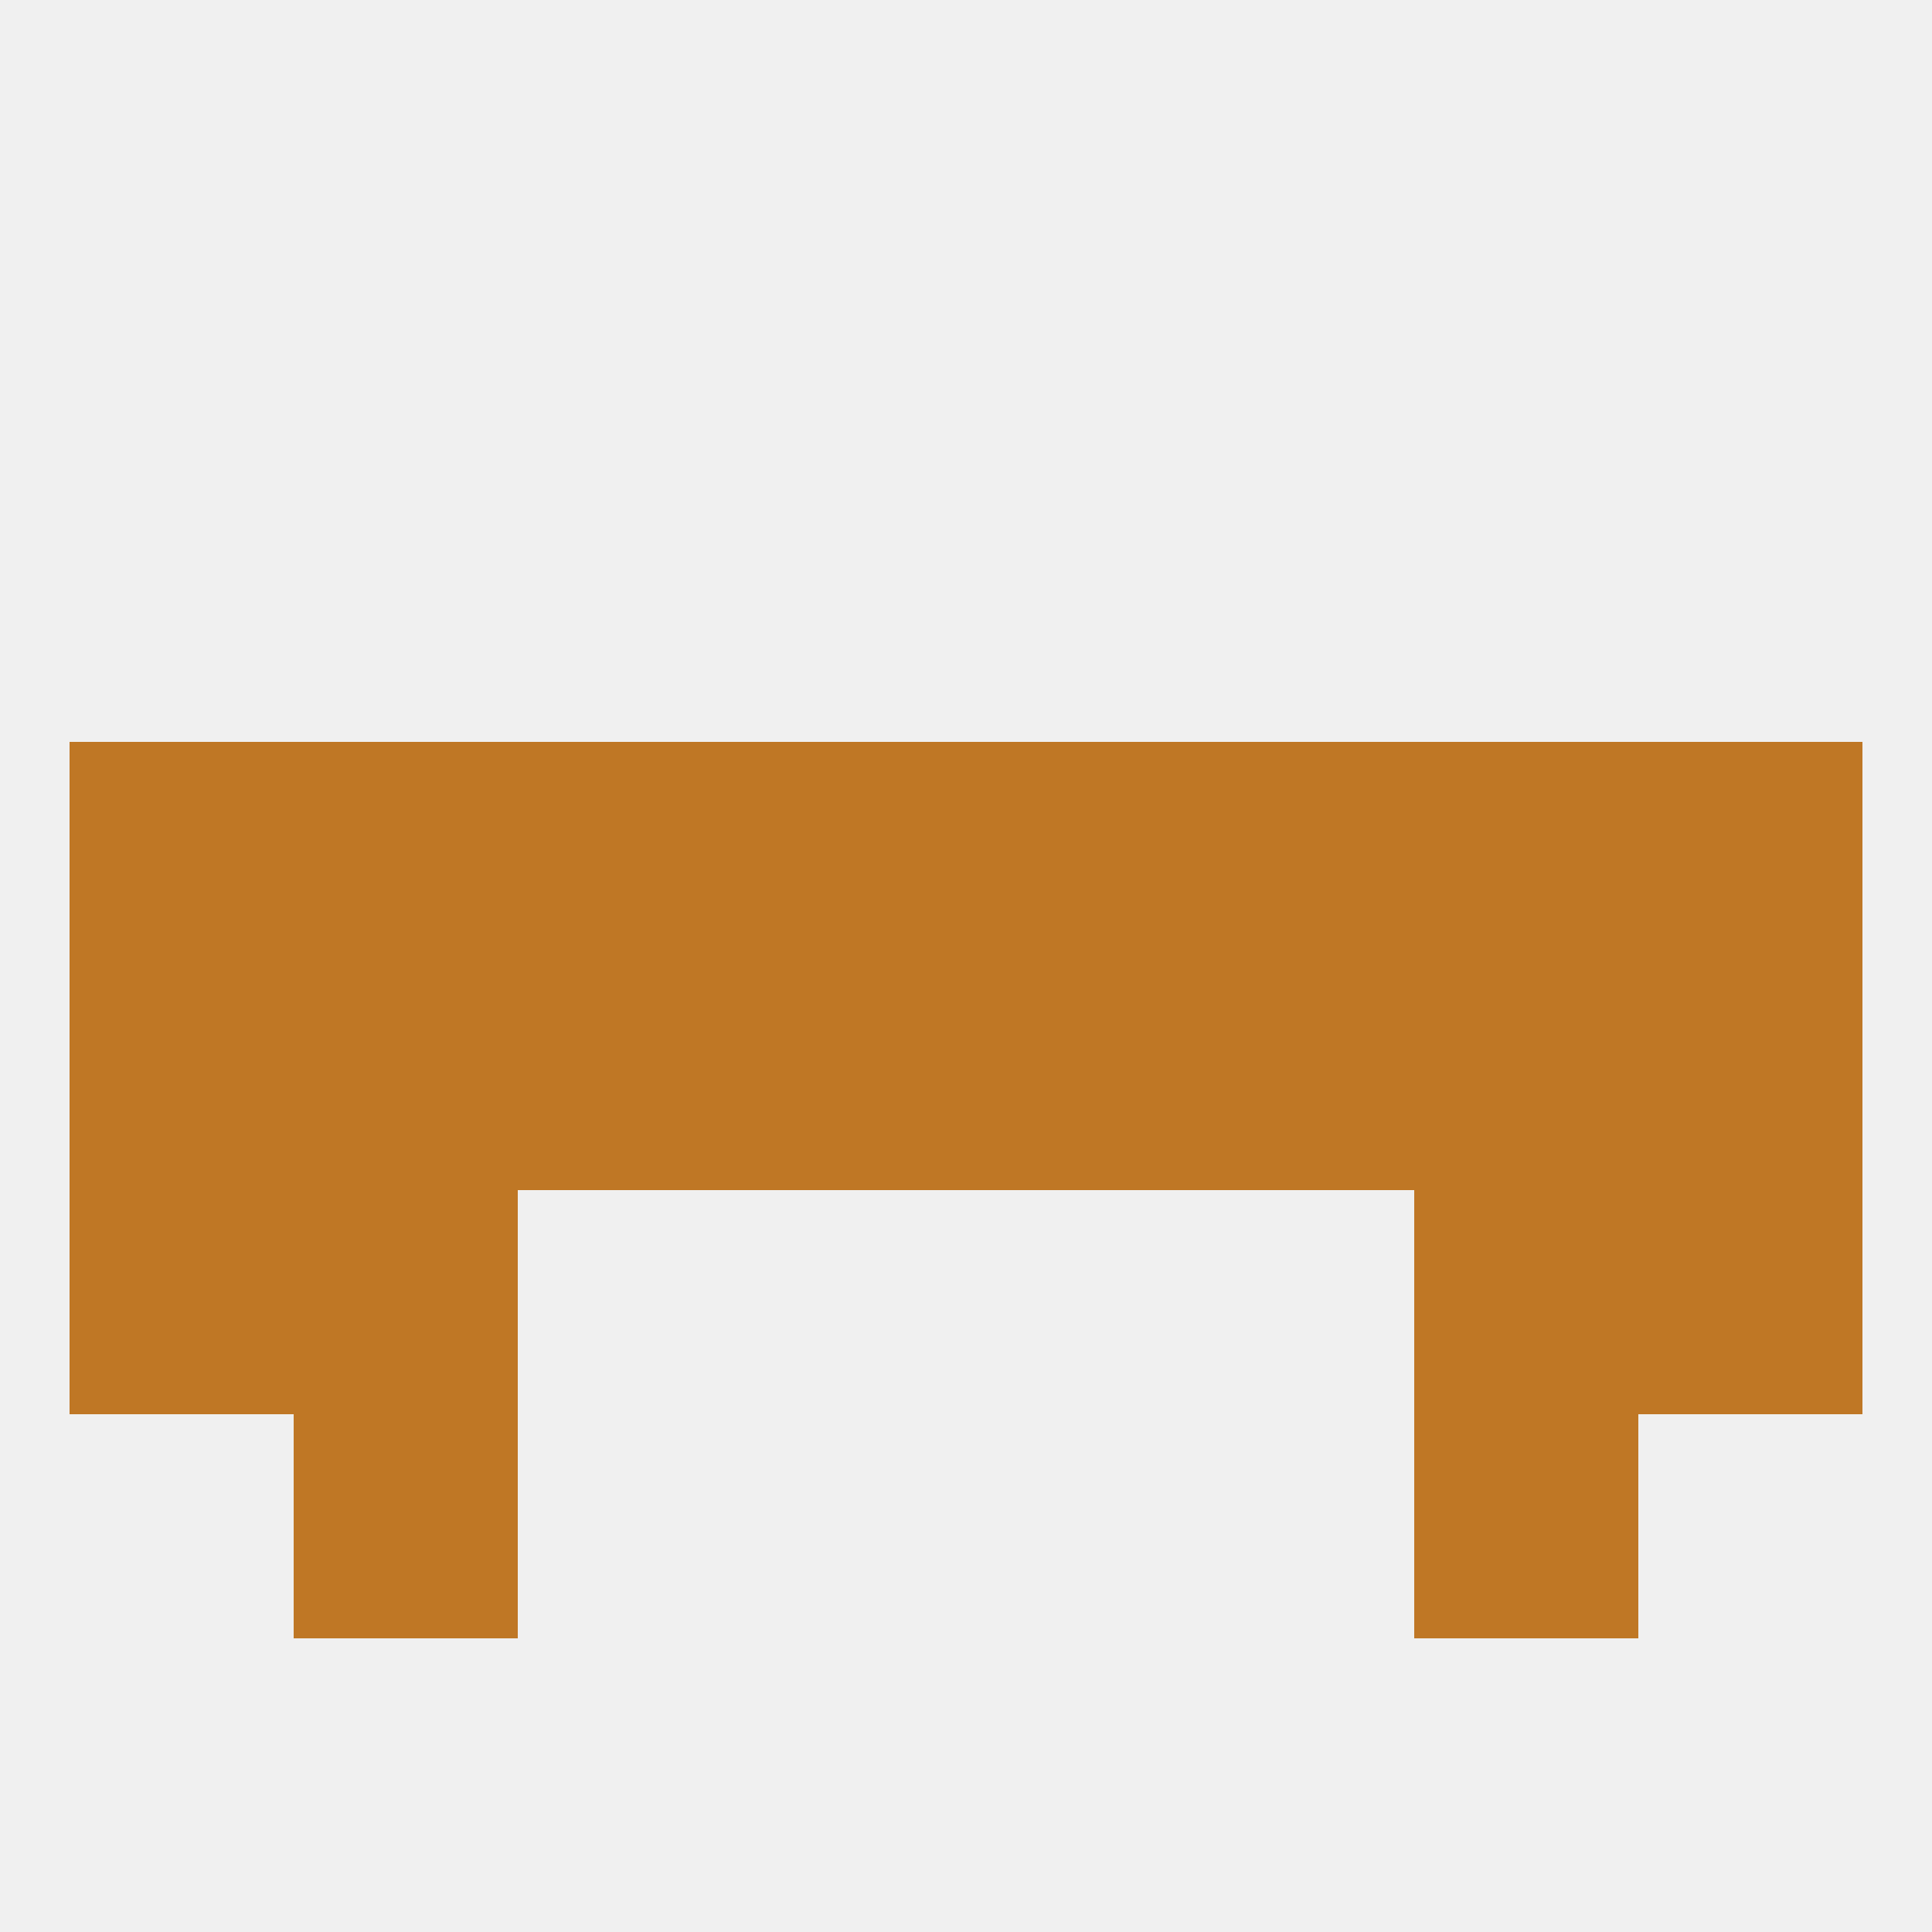
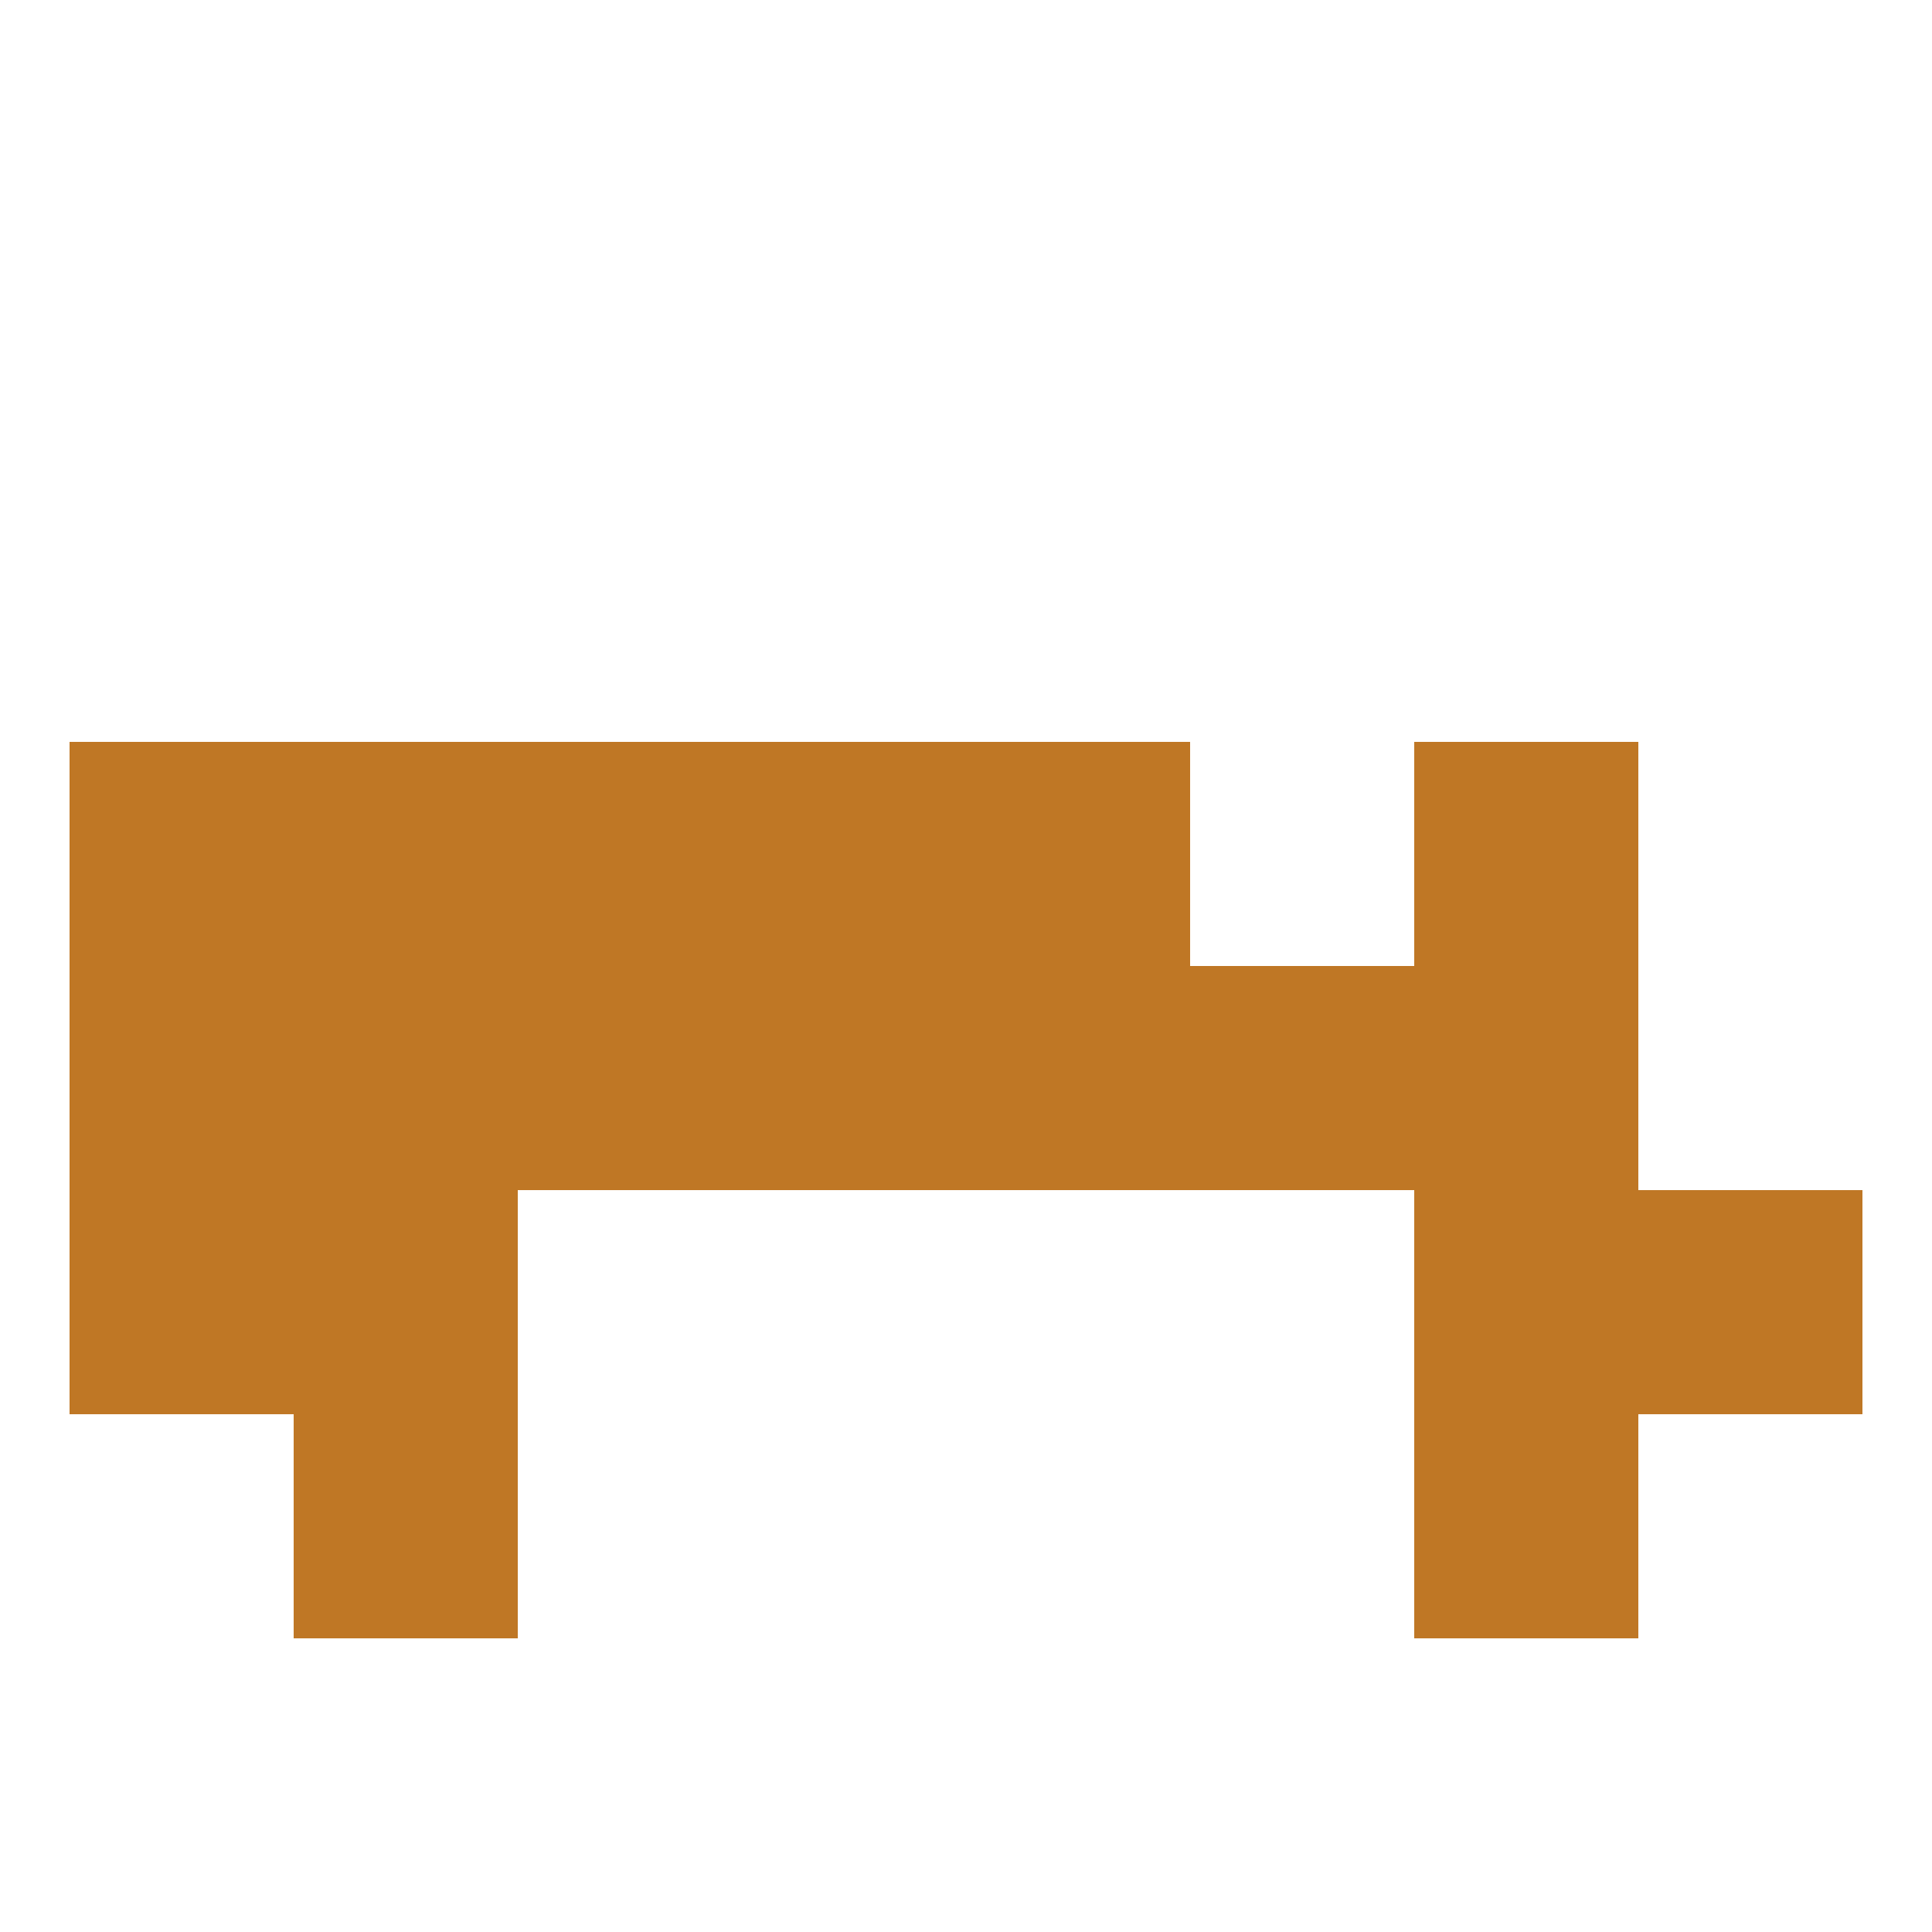
<svg xmlns="http://www.w3.org/2000/svg" version="1.1" baseprofile="full" width="250" height="250" viewBox="0 0 250 250">
-   <rect width="100%" height="100%" fill="rgba(240,240,240,255)" />
  <rect x="38" y="154" width="29" height="29" fill="rgba(191,119,37,255)" />
  <rect x="183" y="154" width="29" height="29" fill="rgba(191,119,37,255)" />
  <rect x="9" y="154" width="29" height="29" fill="rgba(191,119,37,255)" />
  <rect x="212" y="154" width="29" height="29" fill="rgba(191,119,37,255)" />
  <rect x="38" y="183" width="29" height="29" fill="rgba(191,119,37,255)" />
  <rect x="183" y="183" width="29" height="29" fill="rgba(191,119,37,255)" />
  <rect x="9" y="125" width="29" height="29" fill="rgba(191,119,37,255)" />
  <rect x="67" y="125" width="29" height="29" fill="rgba(191,119,37,255)" />
  <rect x="38" y="125" width="29" height="29" fill="rgba(191,119,37,255)" />
  <rect x="183" y="125" width="29" height="29" fill="rgba(191,119,37,255)" />
  <rect x="96" y="125" width="29" height="29" fill="rgba(191,119,37,255)" />
-   <rect x="212" y="125" width="29" height="29" fill="rgba(191,119,37,255)" />
  <rect x="154" y="125" width="29" height="29" fill="rgba(191,119,37,255)" />
  <rect x="125" y="125" width="29" height="29" fill="rgba(191,119,37,255)" />
  <rect x="96" y="96" width="29" height="29" fill="rgba(191,119,37,255)" />
  <rect x="38" y="96" width="29" height="29" fill="rgba(191,119,37,255)" />
  <rect x="67" y="96" width="29" height="29" fill="rgba(191,119,37,255)" />
-   <rect x="154" y="96" width="29" height="29" fill="rgba(191,119,37,255)" />
  <rect x="125" y="96" width="29" height="29" fill="rgba(191,119,37,255)" />
  <rect x="183" y="96" width="29" height="29" fill="rgba(191,119,37,255)" />
  <rect x="9" y="96" width="29" height="29" fill="rgba(191,119,37,255)" />
-   <rect x="212" y="96" width="29" height="29" fill="rgba(191,119,37,255)" />
</svg>